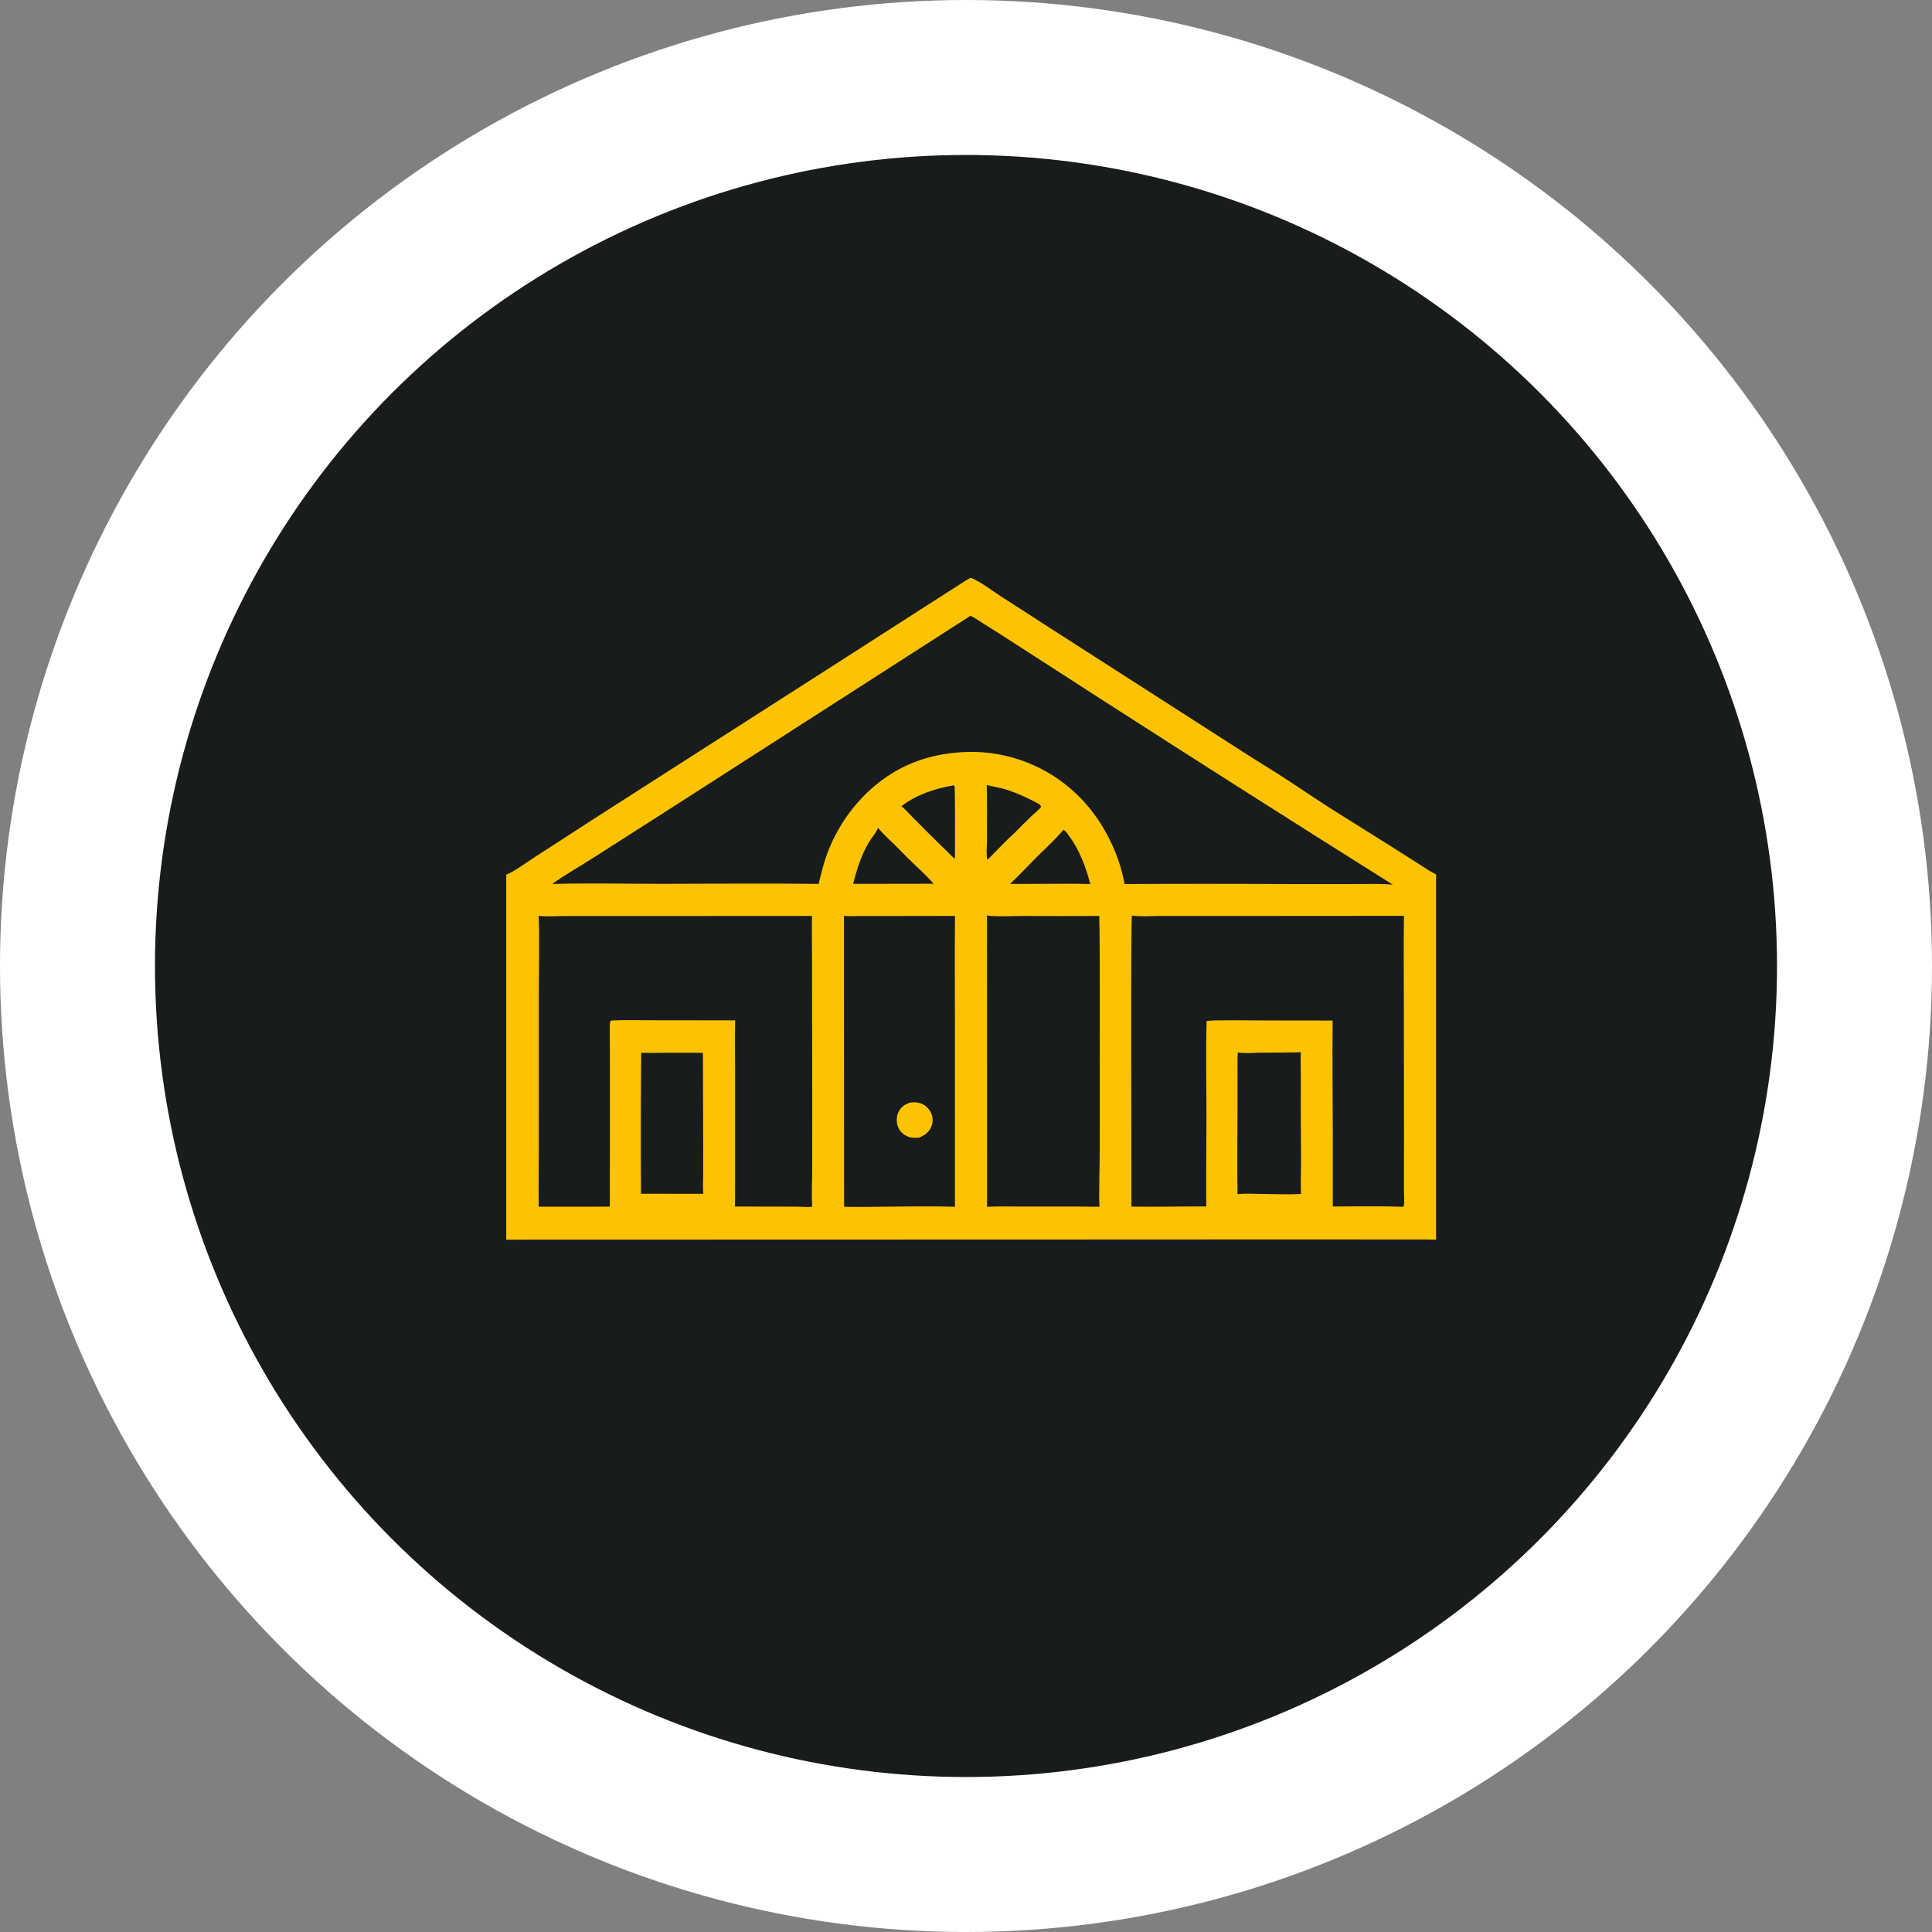
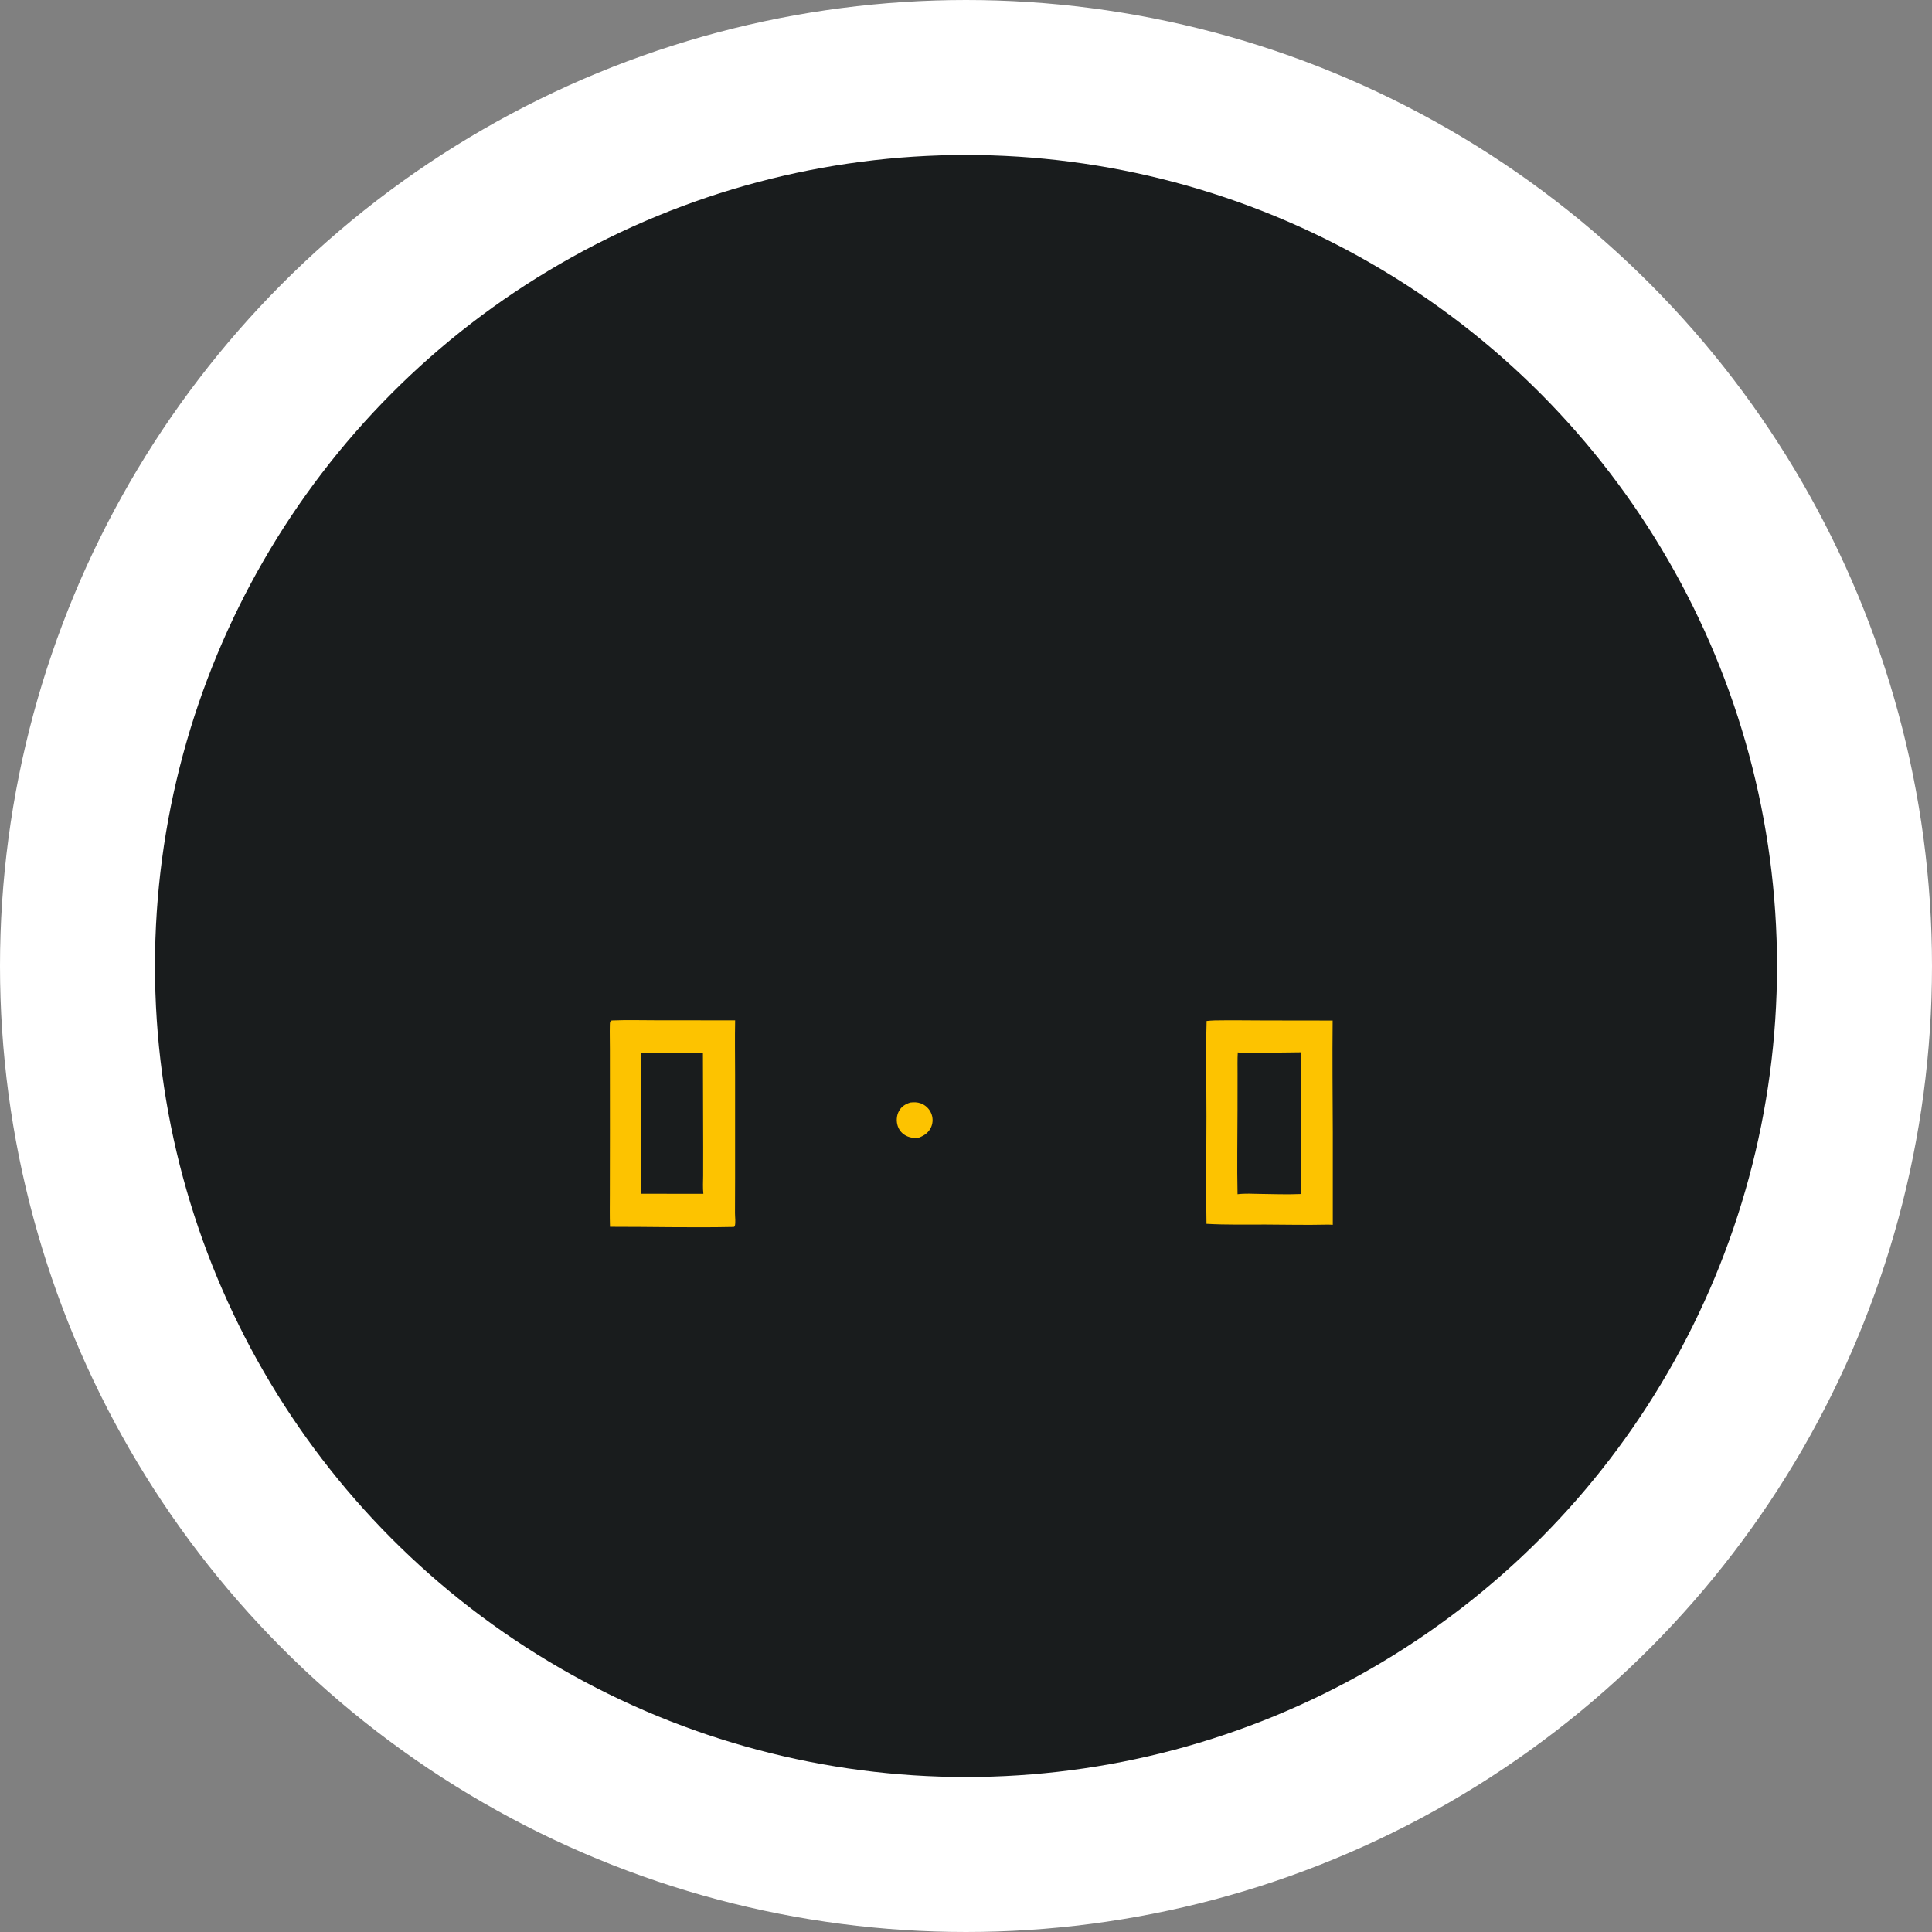
<svg xmlns="http://www.w3.org/2000/svg" width="187" height="187" viewBox="0 0 187 187" fill="none">
  <rect x="0" y="0" width="187" height="187" fill="#808080" stroke="none" />
  <circle cx="93.5" cy="93.5" r="86" fill="#191C1D" stroke="white" stroke-width="15" />
  <g clip-path="url(#clip0_1471_122)">
-     <path d="M49 43H139V84.629V119.987V133H49V119.987V84.659V43ZM49 43V84.659C49.769 84.365 50.997 83.455 51.726 82.985L57.797 79.054L81.914 63.61L90.01 58.41C90.899 57.835 91.791 57.265 92.686 56.699C93.095 56.442 93.517 56.14 93.953 55.932C94.718 56.169 96.14 57.244 96.887 57.727L101.89 60.951L120.221 72.718C121.747 73.701 123.301 74.637 124.821 75.632C126.144 76.499 127.452 77.391 128.784 78.244L134.642 81.917L137.601 83.799C138.05 84.079 138.517 84.416 139 84.629V43H49ZM49 119.987V133H139V119.987C137.823 119.954 136.638 119.976 135.46 119.972L127.623 119.962L105.018 119.972L49 119.987ZM93.933 59.603L66.523 77.212L57.485 82.991C56.145 83.849 54.742 84.635 53.449 85.56C57.015 85.465 60.597 85.548 64.166 85.546C69.187 85.544 74.215 85.489 79.235 85.555C79.477 84.557 79.72 83.545 80.081 82.581C81.279 79.387 83.525 76.549 86.455 74.777C88.869 73.317 91.595 72.742 94.392 72.779C96.337 72.829 98.253 73.264 100.029 74.058C101.806 74.852 103.407 75.989 104.742 77.405C106.79 79.567 108.338 82.633 108.849 85.569C114.15 85.54 119.451 85.54 124.752 85.571L130.948 85.571C132.23 85.57 133.535 85.518 134.812 85.627C125.347 79.68 115.913 73.683 106.513 67.635L98.047 62.177C97.092 61.556 96.13 60.945 95.163 60.343C94.769 60.099 94.353 59.791 93.933 59.603ZM52.14 88.643C52.233 91.145 52.149 93.672 52.151 96.177L52.15 111.055C52.152 112.968 52.115 114.887 52.14 116.8L72.067 116.783L77.137 116.794C77.547 116.794 78.237 116.879 78.613 116.789C78.535 115.62 78.613 114.411 78.614 113.236L78.617 106.015L78.598 93.118C78.6 91.631 78.565 90.142 78.593 88.655L60.052 88.665L54.68 88.663C53.883 88.663 52.913 88.745 52.14 88.643ZM109.563 88.62C109.425 88.939 109.527 114.69 109.512 116.788C111.655 116.827 113.807 116.773 115.951 116.774L127.56 116.79C130.309 116.78 133.074 116.717 135.821 116.807C135.838 116.779 135.866 116.757 135.873 116.725C135.955 116.383 135.887 115.509 135.888 115.105L135.895 110.236L135.879 96.643C135.875 93.979 135.85 91.311 135.89 88.647L117.626 88.66L112.189 88.659C111.347 88.659 110.392 88.745 109.563 88.62ZM95.531 88.599L95.537 116.812C96.544 116.75 97.563 116.781 98.573 116.781H104.17C104.915 116.781 105.669 116.816 106.413 116.796C106.357 114.984 106.441 113.151 106.444 111.336L106.45 99.464L106.442 92.07L106.423 89.934C106.417 89.51 106.384 89.078 106.42 88.656C103.906 88.671 101.391 88.672 98.877 88.658C98.08 88.657 96.158 88.755 95.531 88.599ZM81.69 88.642L81.701 116.805C82.636 116.84 83.578 116.815 84.514 116.811C87.148 116.796 89.795 116.715 92.428 116.807L92.429 98.91C92.427 95.492 92.397 92.071 92.436 88.653L84.973 88.664L83.013 88.665C82.575 88.667 82.124 88.705 81.69 88.642ZM84.972 80.153C84.783 80.663 84.344 81.098 84.071 81.571C83.349 82.822 82.927 84.154 82.578 85.547L87.96 85.542L90.375 85.536C89.593 84.669 88.729 83.89 87.892 83.079C87.47 82.671 87.075 82.235 86.656 81.824C86.117 81.297 85.558 80.798 85.067 80.225C85.022 80.172 85.041 80.191 84.972 80.153ZM102.924 80.326C102.128 81.269 101.195 82.113 100.322 82.984C99.466 83.837 98.641 84.731 97.762 85.558C98.698 85.55 99.634 85.548 100.57 85.551C102.22 85.55 103.879 85.513 105.529 85.568C105.103 83.927 104.49 82.276 103.474 80.904C103.357 80.746 103.175 80.466 103.01 80.361C102.969 80.335 102.964 80.336 102.924 80.326ZM95.509 75.977C95.552 77.749 95.522 79.525 95.528 81.298C95.529 81.813 95.445 82.691 95.552 83.169L95.604 83.185C95.845 82.985 96.047 82.744 96.268 82.522C96.884 81.903 97.508 81.237 98.159 80.658C98.714 80.103 99.264 79.541 99.829 78.997C100.129 78.709 100.533 78.422 100.773 78.087C100.71 77.884 100.537 77.8 100.356 77.705C99.327 77.16 98.231 76.659 97.108 76.344C96.581 76.196 96.034 76.125 95.509 75.977ZM92.277 76.019C90.544 76.313 88.633 76.937 87.244 78.044C87.632 78.312 87.953 78.716 88.283 79.054C88.809 79.587 89.339 80.117 89.871 80.645C90.437 81.214 91.01 81.777 91.59 82.334C91.862 82.597 92.132 82.892 92.431 83.124C92.421 82.351 92.479 76.281 92.377 76.045C92.347 76.036 92.308 76.019 92.277 76.019Z" fill="#FDC300" />
    <path d="M88.1 106.717C88.453 106.676 88.783 106.672 89.124 106.796C89.342 106.877 89.542 106.999 89.712 107.158C89.882 107.316 90.019 107.507 90.115 107.719C90.211 107.931 90.263 108.16 90.266 108.392C90.27 108.624 90.225 108.855 90.136 109.069C89.903 109.616 89.475 109.909 88.941 110.114C88.517 110.16 88.128 110.14 87.737 109.948C87.338 109.753 87.037 109.42 86.895 108.997C86.739 108.53 86.771 107.982 87.007 107.547C87.248 107.102 87.633 106.867 88.1 106.717Z" fill="#FDC300" />
-     <path d="M117.588 98.767C119.194 98.74 120.803 98.767 122.409 98.771L128.988 98.78C128.95 102.388 128.989 106 129.002 109.608V118.548C128.78 118.531 128.555 118.536 128.332 118.535C126.391 118.58 124.435 118.529 122.494 118.525C120.591 118.52 118.676 118.565 116.777 118.456C116.709 114.989 116.772 111.511 116.773 108.043C116.774 104.973 116.703 101.892 116.788 98.823C117.05 98.787 117.323 98.783 117.588 98.767ZM119.806 101.862C119.765 102.546 119.786 103.244 119.784 103.931L119.78 107.459C119.777 110.166 119.724 112.884 119.783 115.59C120.507 115.5 121.256 115.55 121.985 115.561C123.288 115.581 124.624 115.624 125.925 115.571C125.878 114.574 125.931 113.567 125.932 112.569L125.903 107.726L125.904 103.836C125.904 103.181 125.868 102.507 125.913 101.853C124.604 101.882 123.293 101.876 121.984 101.888C121.288 101.894 120.483 101.986 119.806 101.862Z" fill="#FDC300" />
+     <path d="M117.588 98.767C119.194 98.74 120.803 98.767 122.409 98.771L128.988 98.78C128.95 102.388 128.989 106 129.002 109.608V118.548C128.78 118.531 128.555 118.536 128.332 118.535C126.391 118.58 124.435 118.529 122.494 118.525C120.591 118.52 118.676 118.565 116.777 118.456C116.709 114.989 116.772 111.511 116.773 108.043C116.774 104.973 116.703 101.892 116.788 98.823C117.05 98.787 117.323 98.783 117.588 98.767ZM119.806 101.862C119.765 102.546 119.786 103.244 119.784 103.931L119.78 107.459C119.777 110.166 119.724 112.884 119.783 115.59C120.507 115.5 121.256 115.55 121.985 115.561C123.288 115.581 124.624 115.624 125.925 115.571C125.878 114.574 125.931 113.567 125.932 112.569L125.904 103.836C125.904 103.181 125.868 102.507 125.913 101.853C124.604 101.882 123.293 101.876 121.984 101.888C121.288 101.894 120.483 101.986 119.806 101.862Z" fill="#FDC300" />
    <path d="M59.305 98.769C60.706 98.711 62.128 98.756 63.531 98.755L71.154 98.761C71.119 100.501 71.149 102.247 71.15 103.987L71.15 114.039C71.153 115.162 71.15 116.285 71.14 117.408C71.138 117.824 71.224 118.284 71.12 118.689C71.032 118.777 71.014 118.757 70.888 118.759C66.945 118.84 62.987 118.739 59.042 118.743C59.005 117.736 59.028 116.719 59.026 115.711L59.035 109.334L59.031 101.528C59.034 100.776 59.007 100.021 59.025 99.269C59.028 99.132 59.017 98.938 59.102 98.824C59.143 98.769 59.24 98.778 59.305 98.769ZM62.061 101.889C62.018 106.441 62.011 110.993 62.041 115.546L68.079 115.552C68.014 114.972 68.054 114.367 68.058 113.784C68.063 112.88 68.064 111.976 68.061 111.072L68.037 101.903C66.725 101.894 65.412 101.893 64.099 101.9C63.424 101.901 62.734 101.931 62.061 101.889Z" fill="#FDC300" />
  </g>
  <defs>
    <clipPath id="clip0_1471_122">
      <rect width="90" height="90" fill="white" transform="translate(49 49)" />
    </clipPath>
  </defs>
</svg>